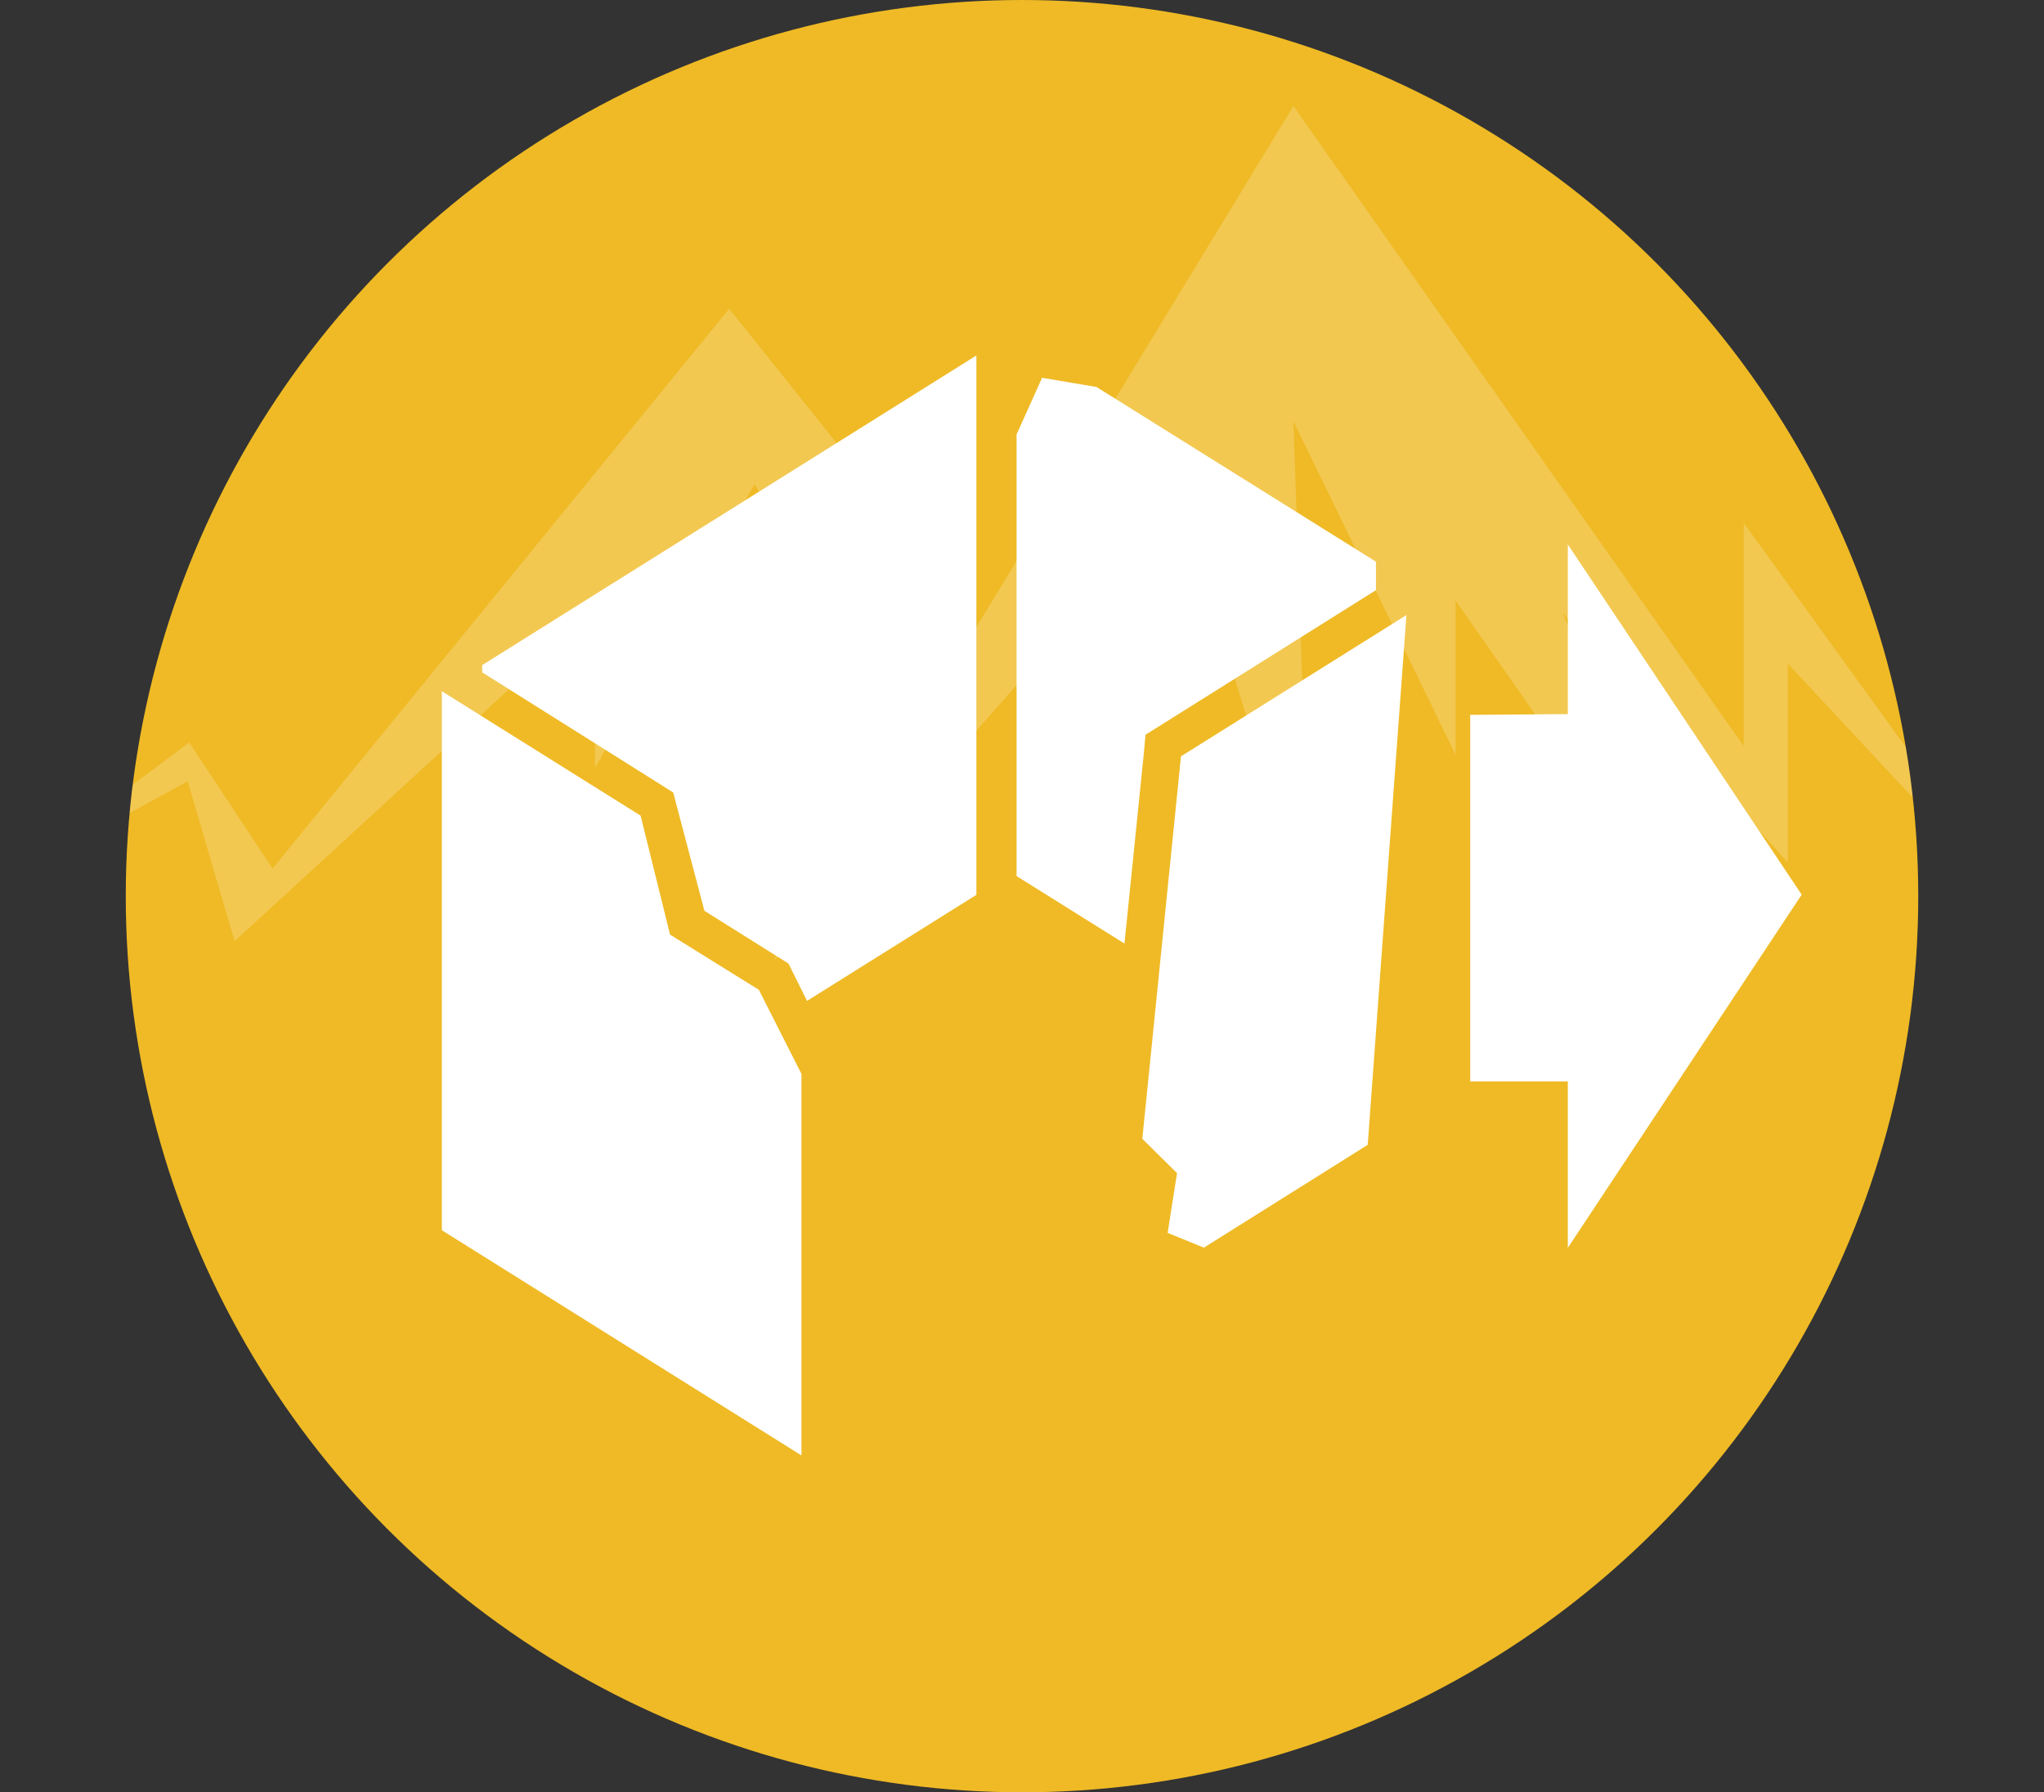
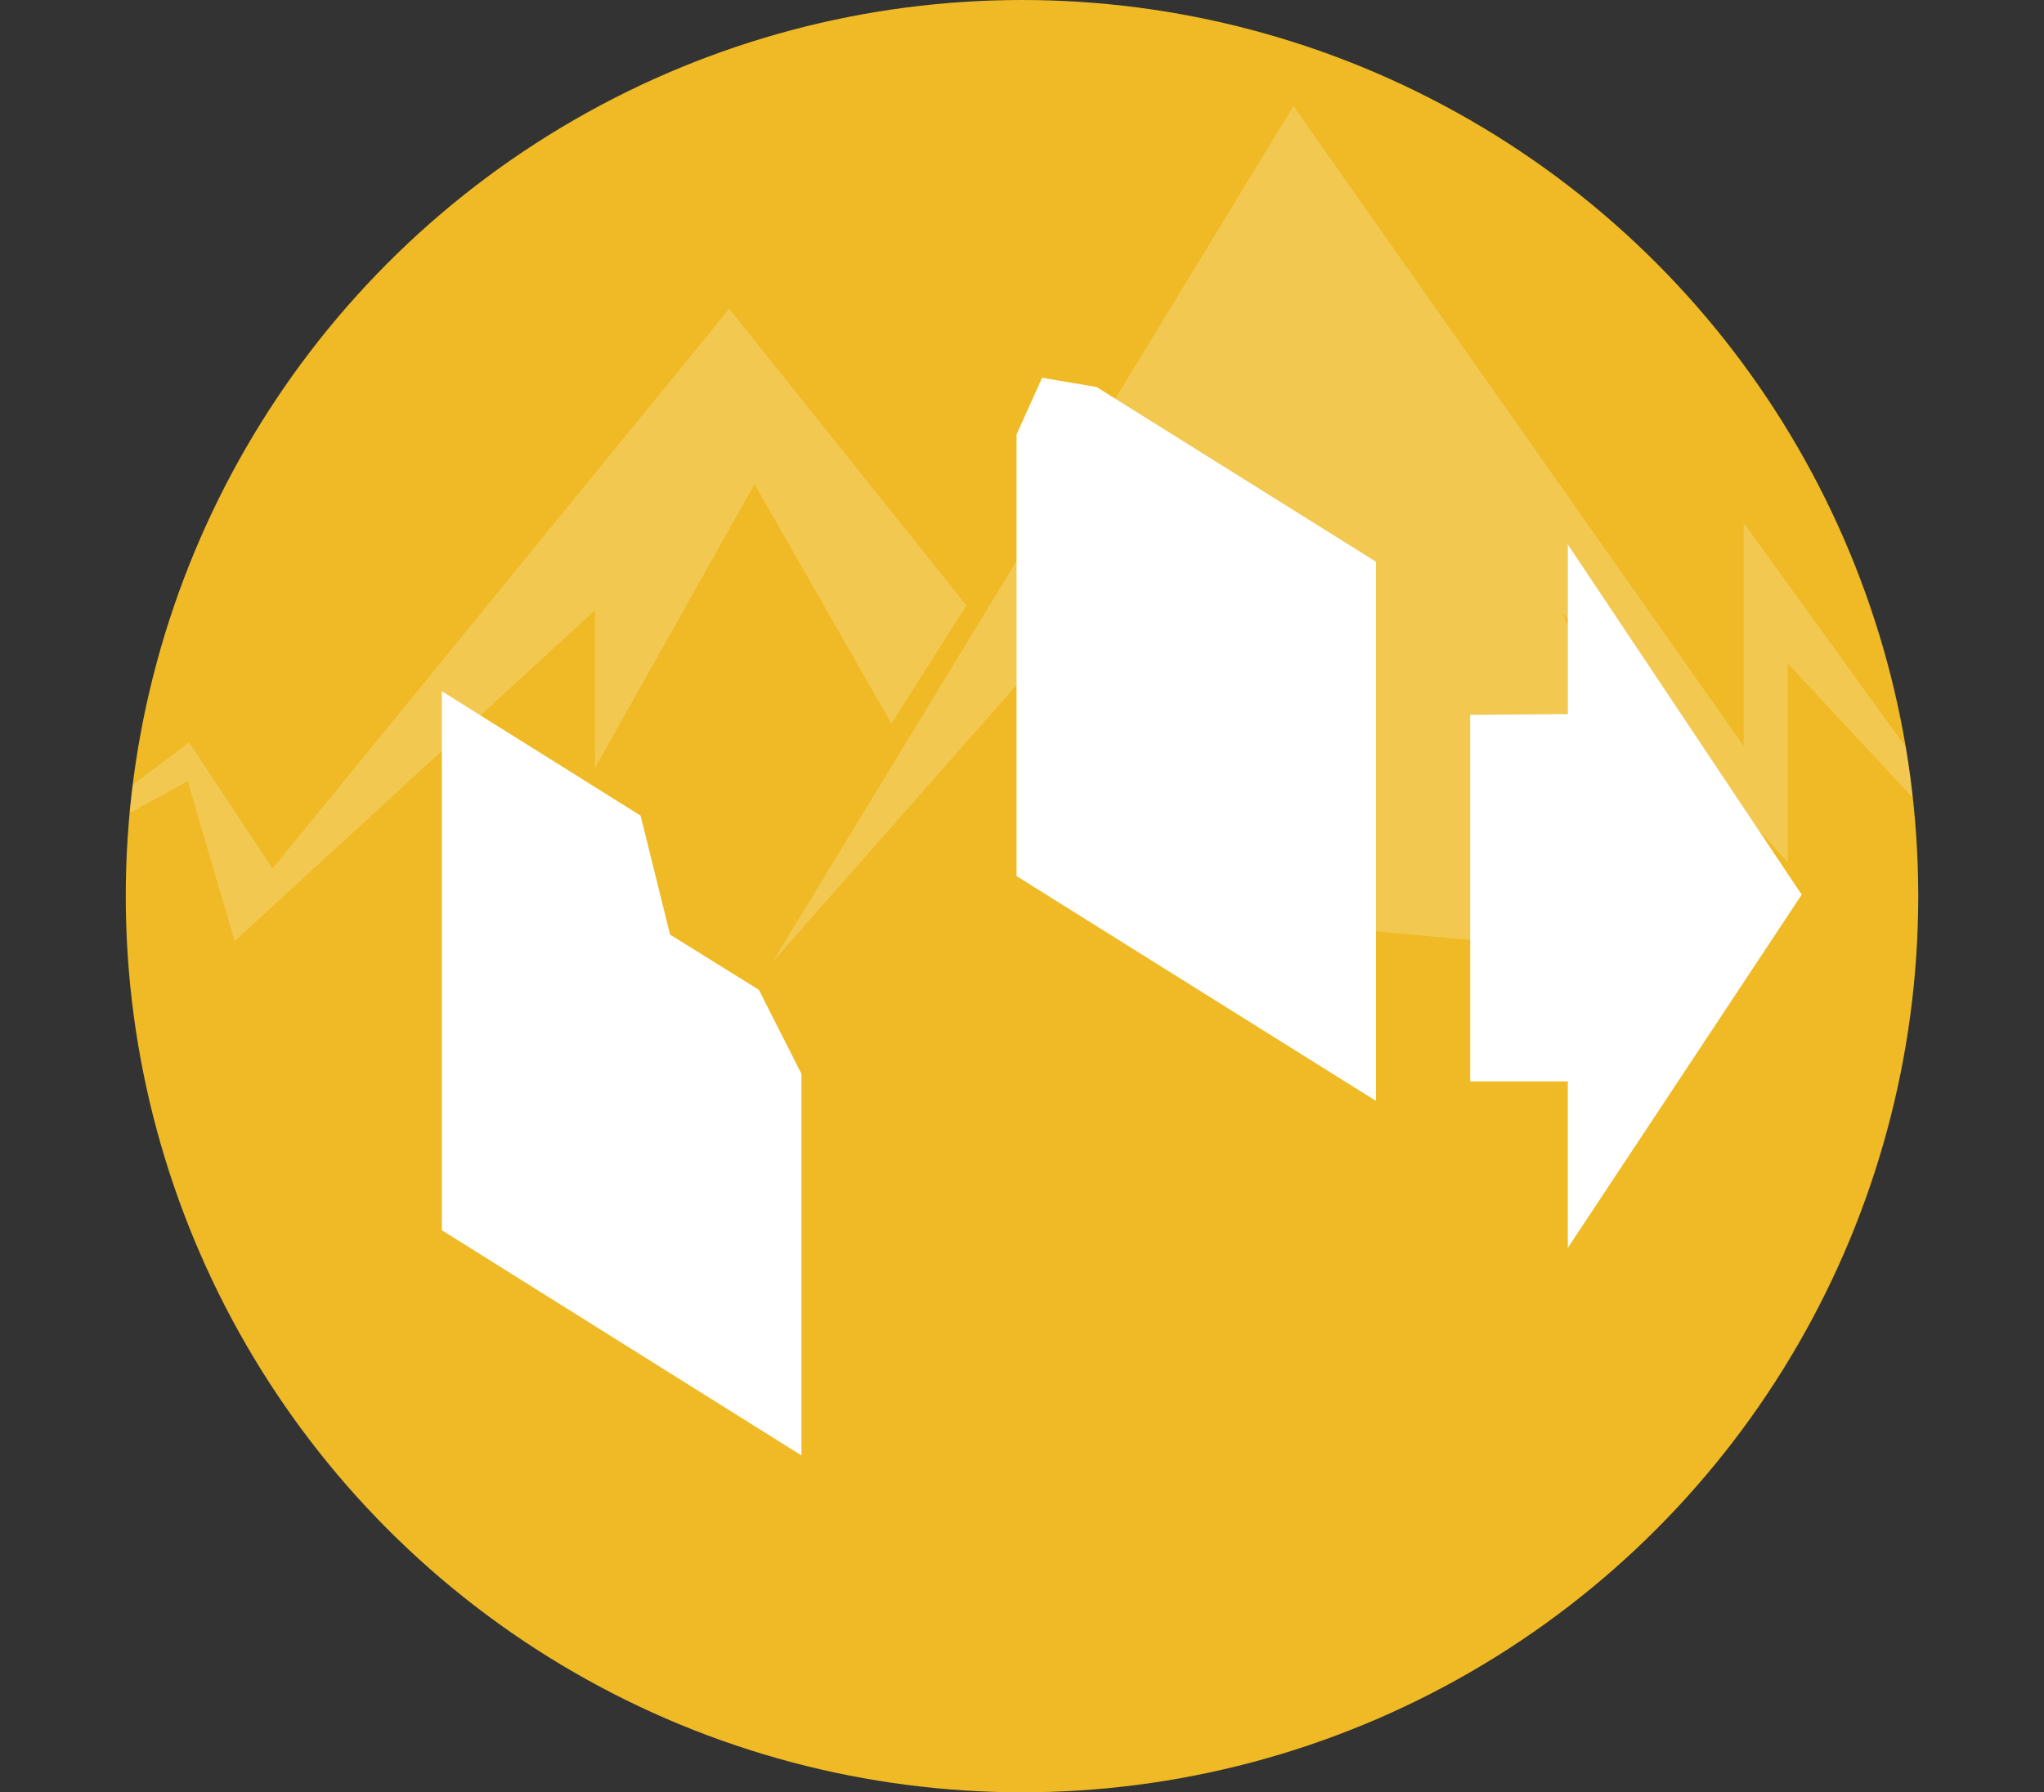
<svg xmlns="http://www.w3.org/2000/svg" viewBox="0 0 108.9 95.5">
  <rect x="0" y="0" width="108.9" height="95.5" fill="#333333" stroke="none" />
  <defs>
    <style>.cls-1{fill:#efba25;}.cls-2{clip-path:url(#clip-path);}.cls-3,.cls-4{fill:#fff;}.cls-4{opacity:0.2;}</style>
    <clipPath id="clip-path" transform="translate(6.7)">
      <circle class="cls-1" cx="47.75" cy="47.75" r="47.75" />
    </clipPath>
  </defs>
  <title>removal</title>
  <g id="Layer_2" data-name="Layer 2">
    <g id="Layer_1-2" data-name="Layer 1">
      <circle class="cls-1" cx="54.45" cy="47.75" r="47.75" />
      <g class="cls-2">
        <polygon class="cls-3" points="73.31 58.66 54.16 46.68 54.16 23.15 55.52 20.13 58.42 20.62 73.31 29.93 73.31 58.66" />
-         <polygon class="cls-3" points="25.69 64.17 52.02 47.68 52.02 18.94 25.69 35.44 25.69 64.17" />
        <polygon class="cls-3" points="22.54 66.12 22.54 35.03 35 42.82 36.61 49.17 41.24 52.04 43.7 56.98 43.7 79.35 22.54 66.12" />
        <path class="cls-1" d="M16.84,36.83l10.59,6.63L29,49.8l4.73,2.94L36,57.22V77.55l-19.16-12V36.83m-2-3.6V66.68l.94.58,19.16,12L38,81.16V56.75l-.21-.42-2.23-4.48-.25-.51-.48-.3-4-2.51L29.37,43l-.2-.77-.68-.43L17.9,35.14l-3.06-1.91Z" transform="translate(6.7)" />
-         <polygon class="cls-3" points="61.1 66.33 61.64 62.87 59.82 61.07 61.98 39.73 76.07 30.89 73.83 61.59 64.23 67.61 61.1 66.33" />
-         <path class="cls-1" d="M68.23,32.79,66.17,61l-8.73,5.48-1.93-.79.5-3.18-1.85-1.83,2.06-20.38,12-7.52M70.51,29l-3.35,2.1-12,7.53-.83.52-.09,1L52.17,60.49l-.09.95.67.67,1.12,1.11-.34,2.17L53.29,67l1.46.6,1.93.79,1,.39.87-.55,8.73-5.47.86-.54.07-1,2.06-28.23L70.51,29Z" transform="translate(6.7)" />
        <polygon class="cls-3" points="78.33 57.62 83.53 57.62 83.53 66.49 95.99 47.67 83.53 29.01 83.53 38.05 78.33 38.09 78.33 57.62" />
-         <path class="cls-4" d="M7.82,46.28,3.38,39.56-6.7,47.1l10-5.47L5.8,50.15,25,32.52l0,8.4,8.5-15.12,7.29,12.76,4-6.3L32.15,16.45ZM62.21,5.65,34.45,51.27,51.71,31.68,55.84,38l0-12.42L63.12,49.3l-.91-26.86,8.64,17.78,0-8.22L84.32,51.27,76.55,32.65l12,13.3,0-10.59L102.2,50l-16-22.14V39.75Z" transform="translate(6.7)" />
+         <path class="cls-4" d="M7.82,46.28,3.38,39.56-6.7,47.1l10-5.47L5.8,50.15,25,32.52l0,8.4,8.5-15.12,7.29,12.76,4-6.3L32.15,16.45ZM62.21,5.65,34.45,51.27,51.71,31.68,55.84,38l0-12.42L63.12,49.3L84.32,51.27,76.55,32.65l12,13.3,0-10.59L102.2,50l-16-22.14V39.75Z" transform="translate(6.7)" />
      </g>
    </g>
  </g>
</svg>